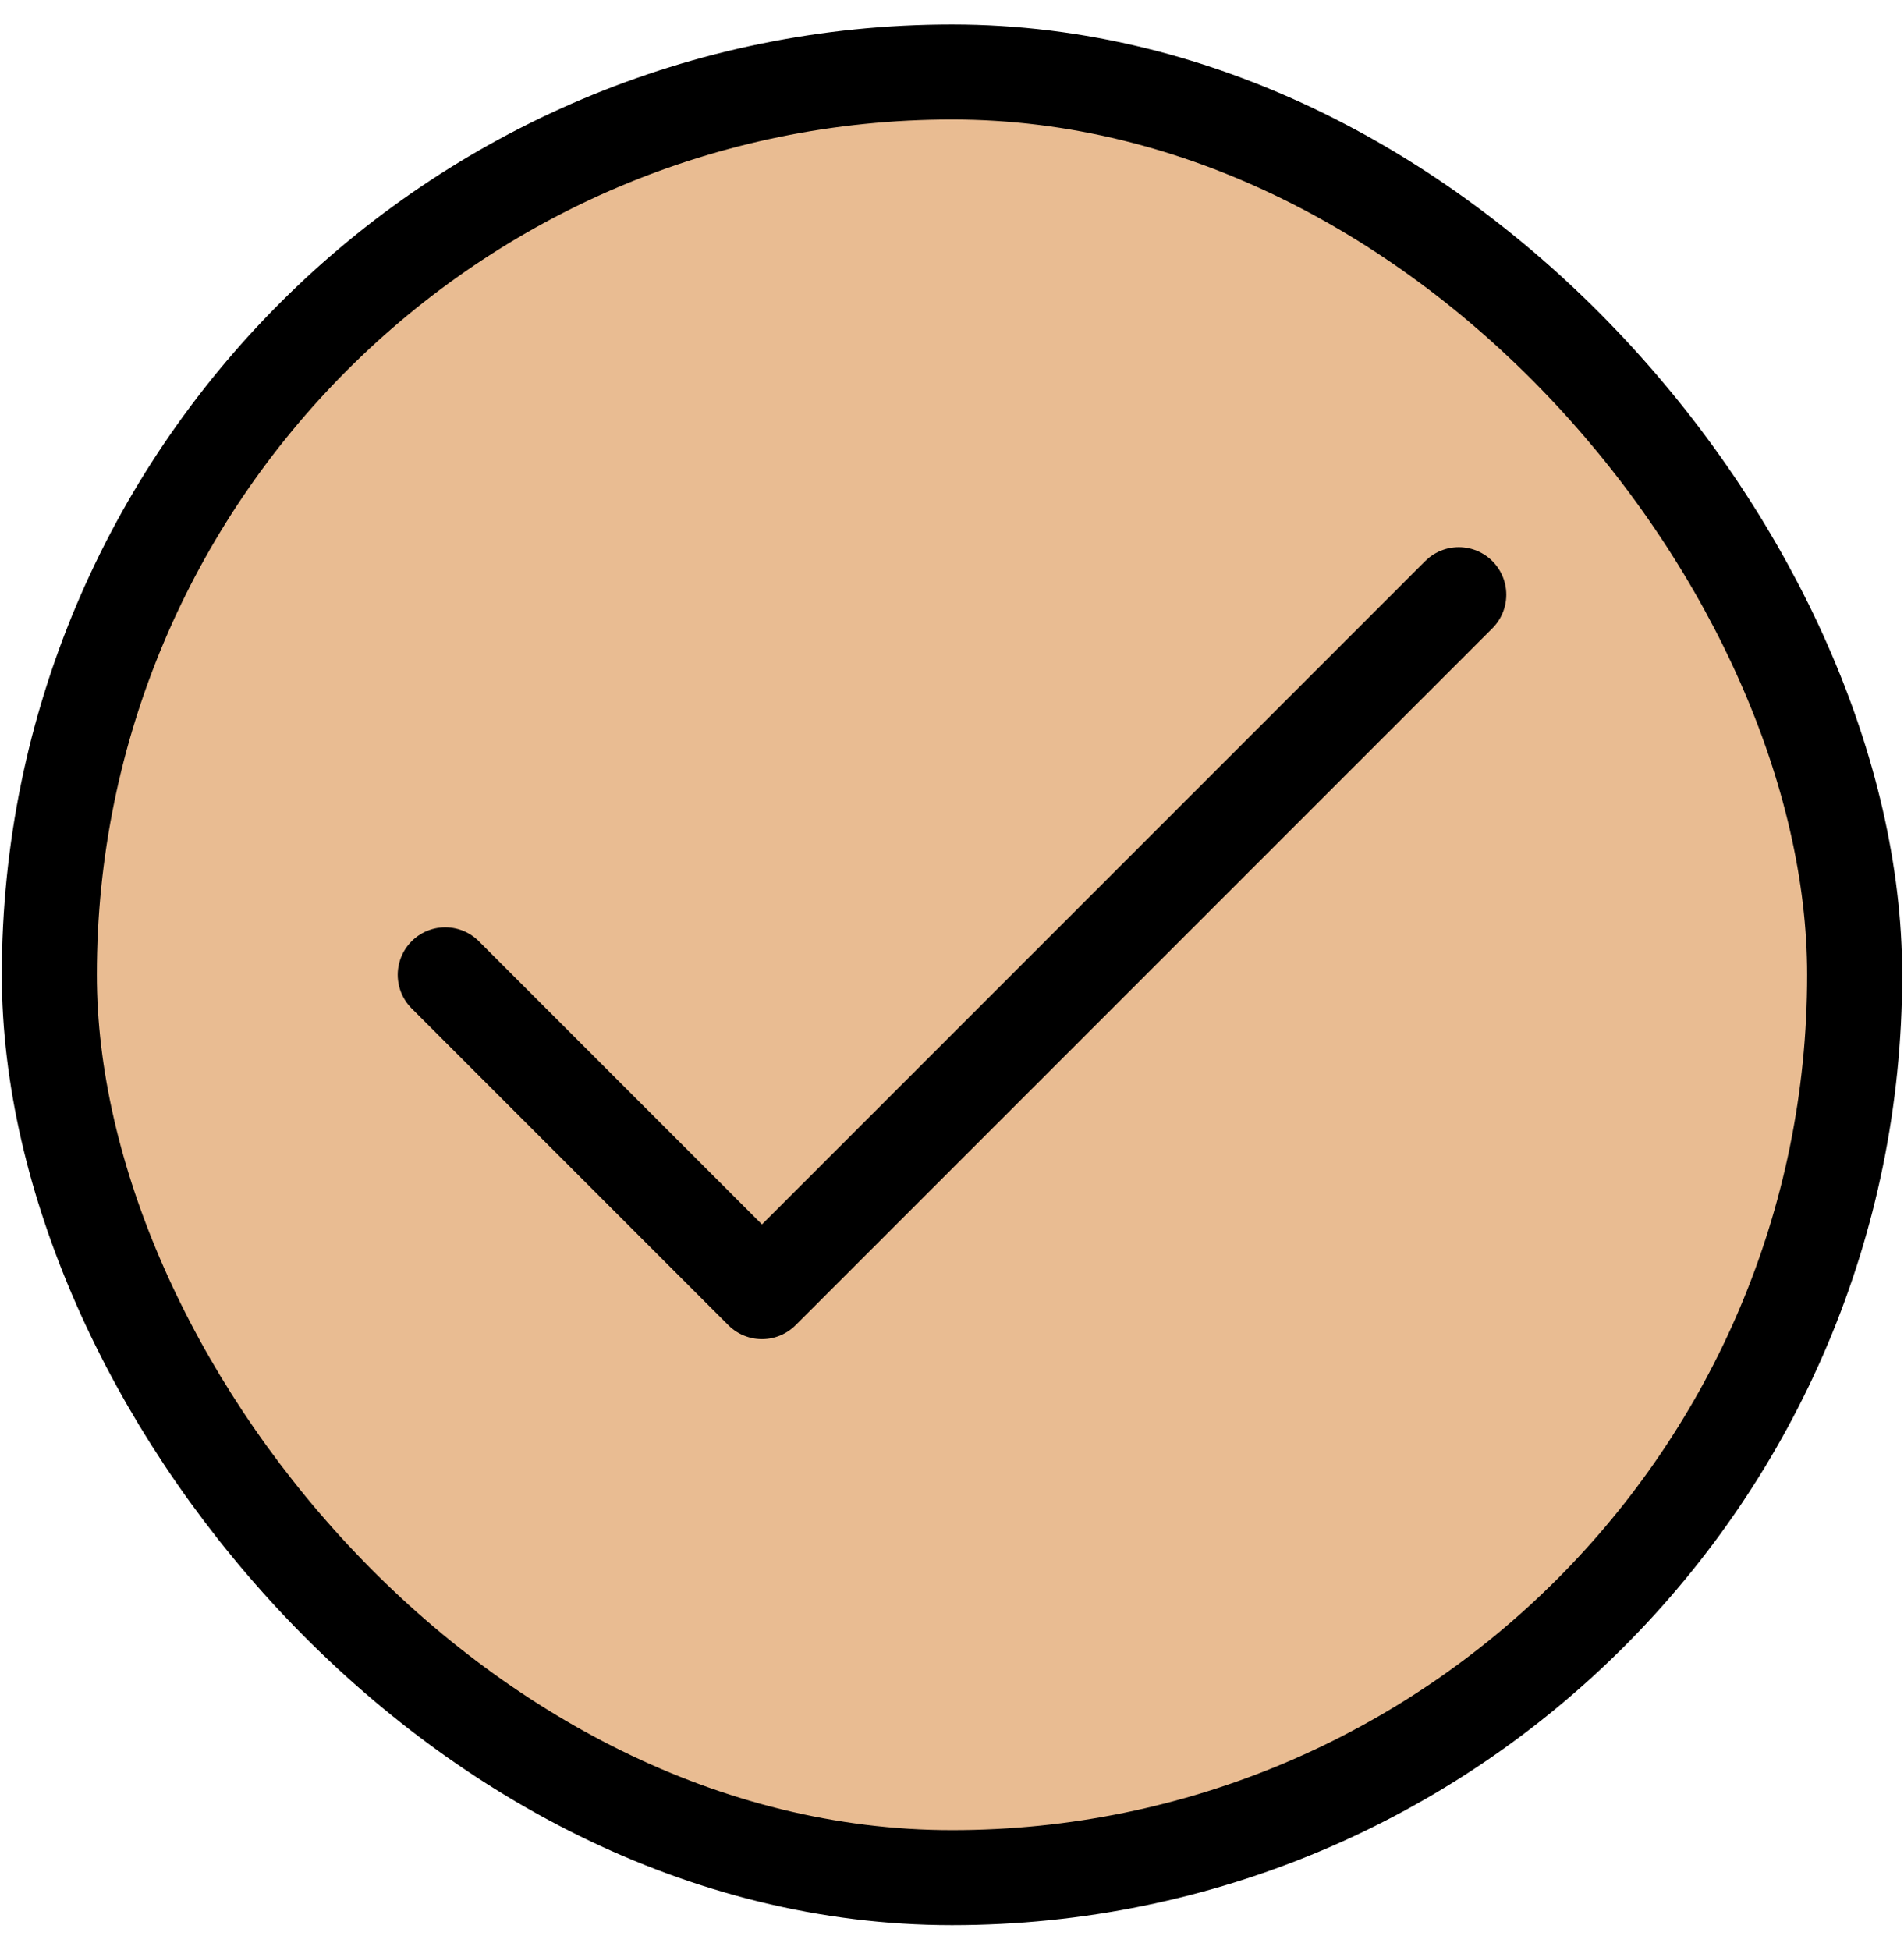
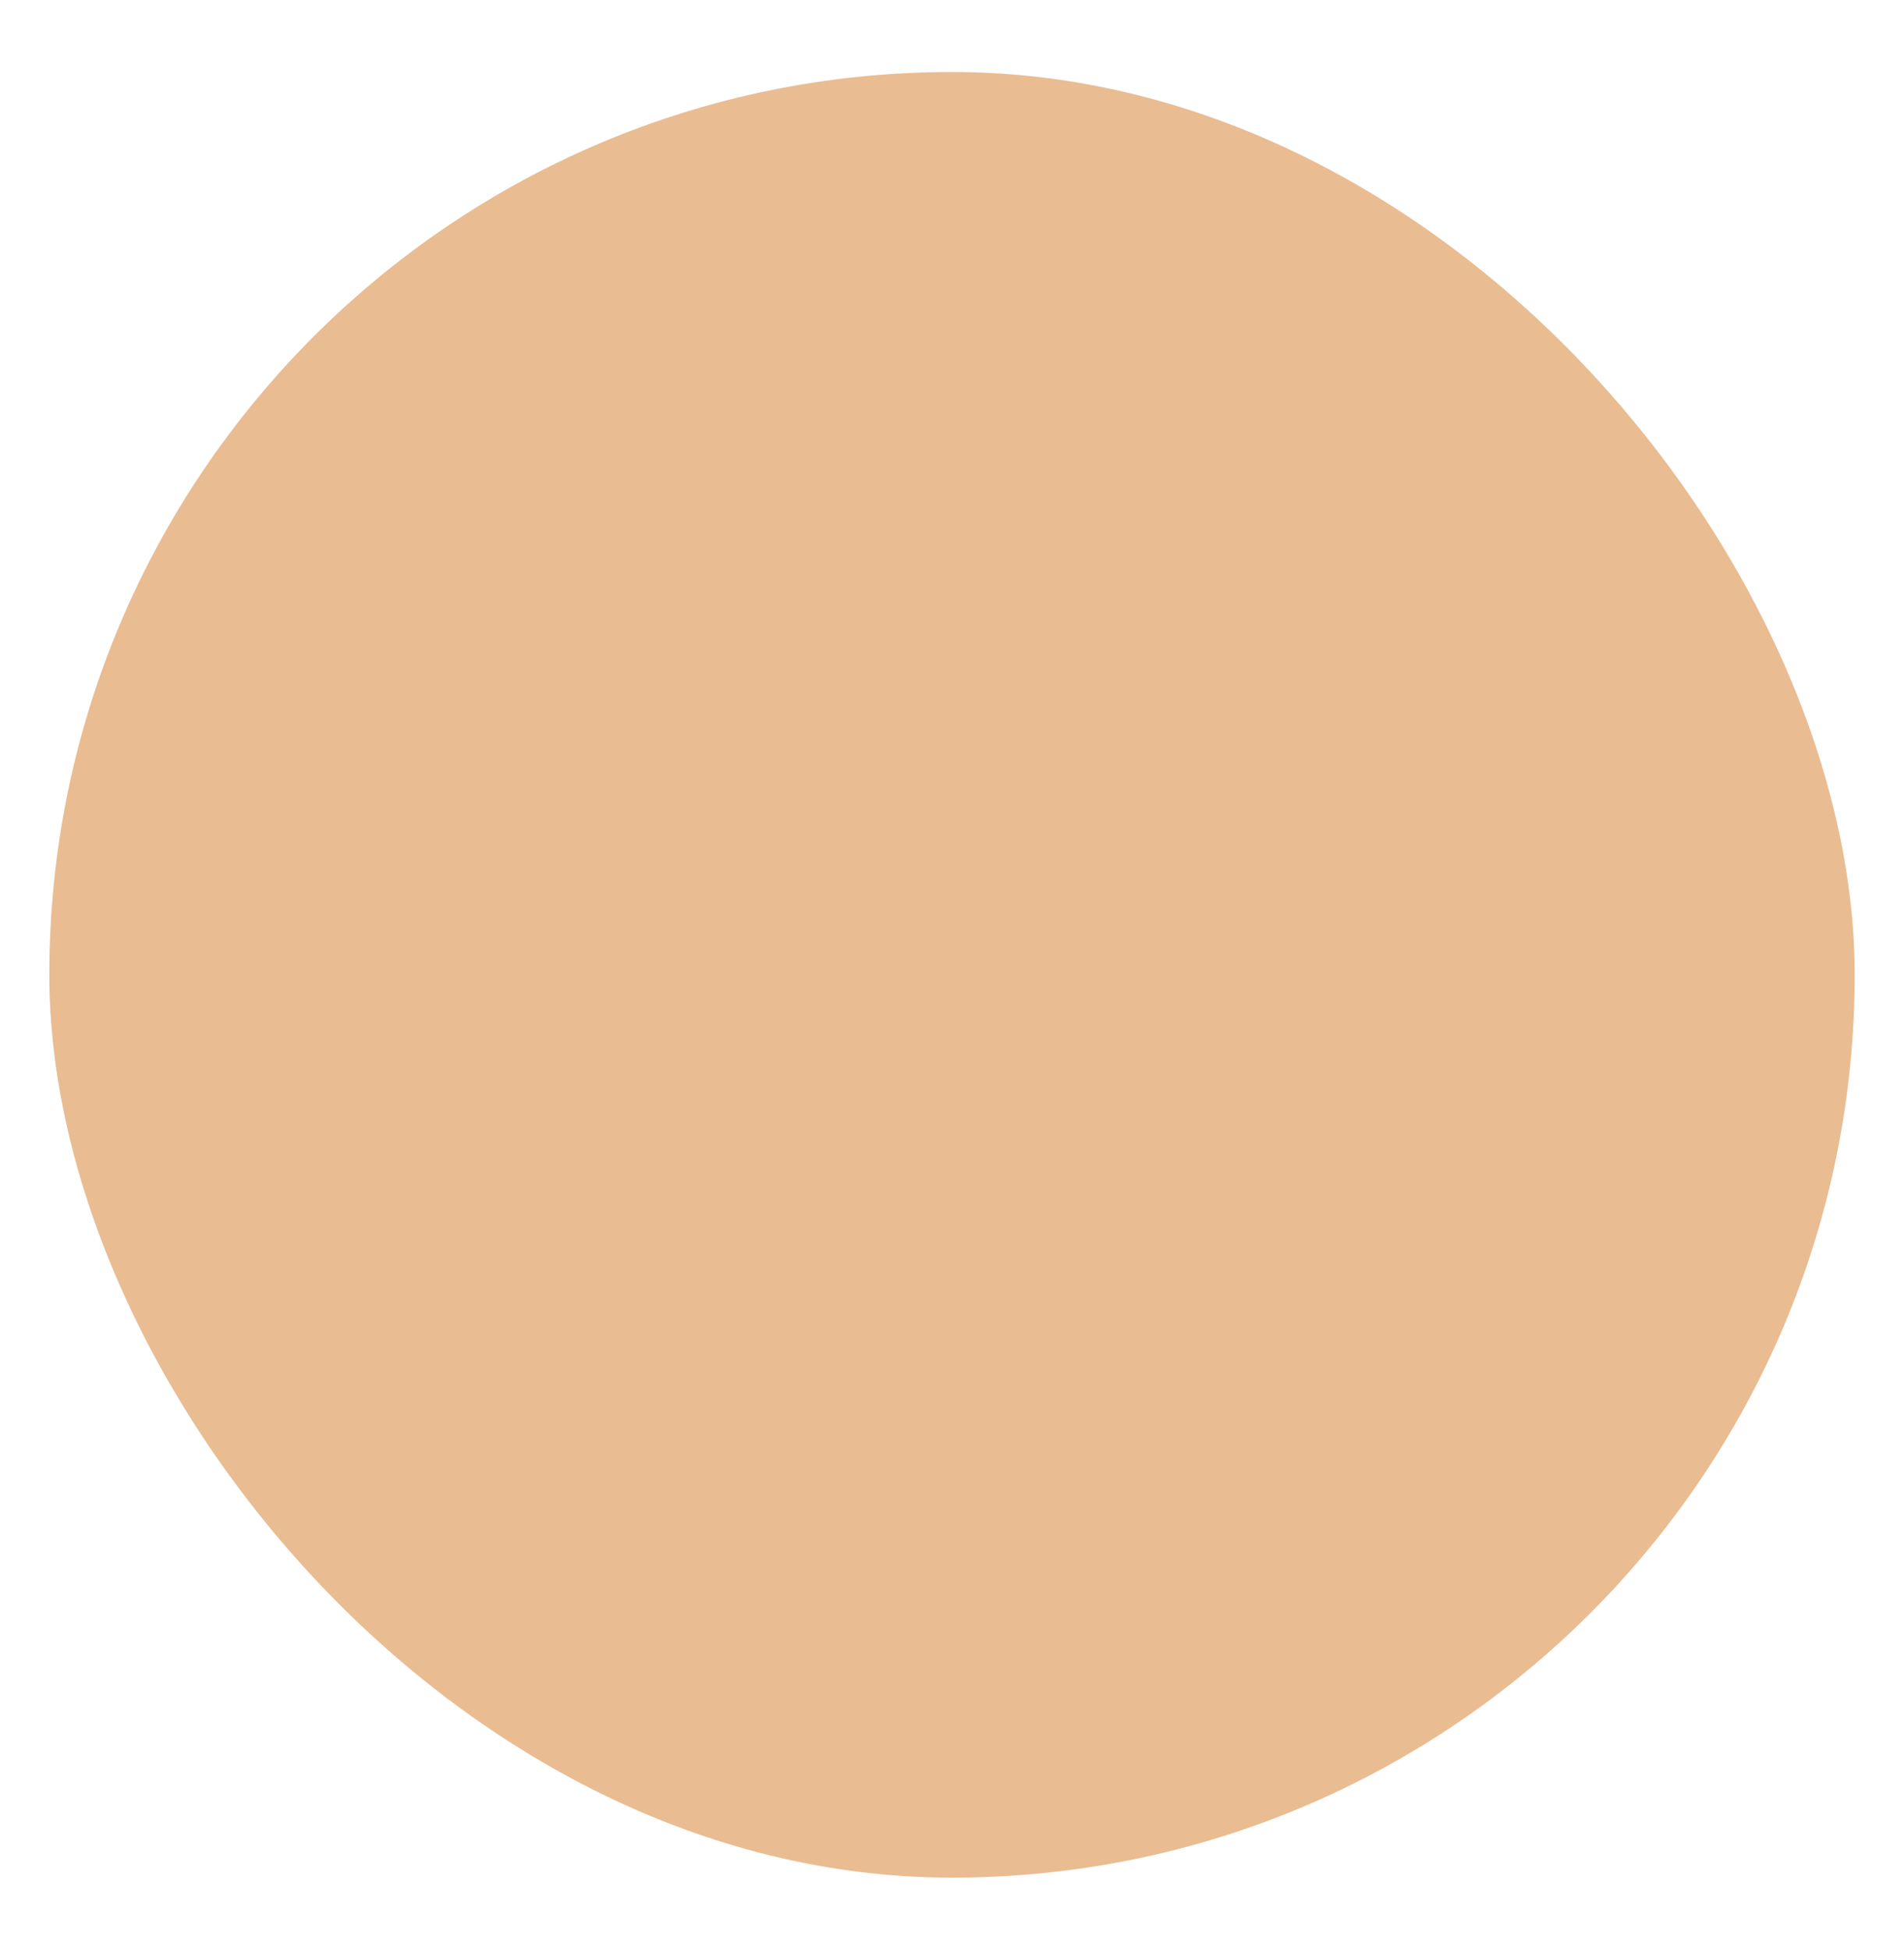
<svg xmlns="http://www.w3.org/2000/svg" width="42" height="43" viewBox="0 0 42 43" fill="none">
  <rect x="1.088" y="1.588" width="39.824" height="39.824" rx="19.912" fill="#E9BC92" />
-   <rect x="1.088" y="1.588" width="39.824" height="39.824" rx="19.912" stroke="black" stroke-width="2.096" />
-   <path d="M32.179 13.116L16.808 28.487L9.821 21.5" stroke="black" stroke-width="2.096" stroke-linecap="round" stroke-linejoin="round" />
</svg>